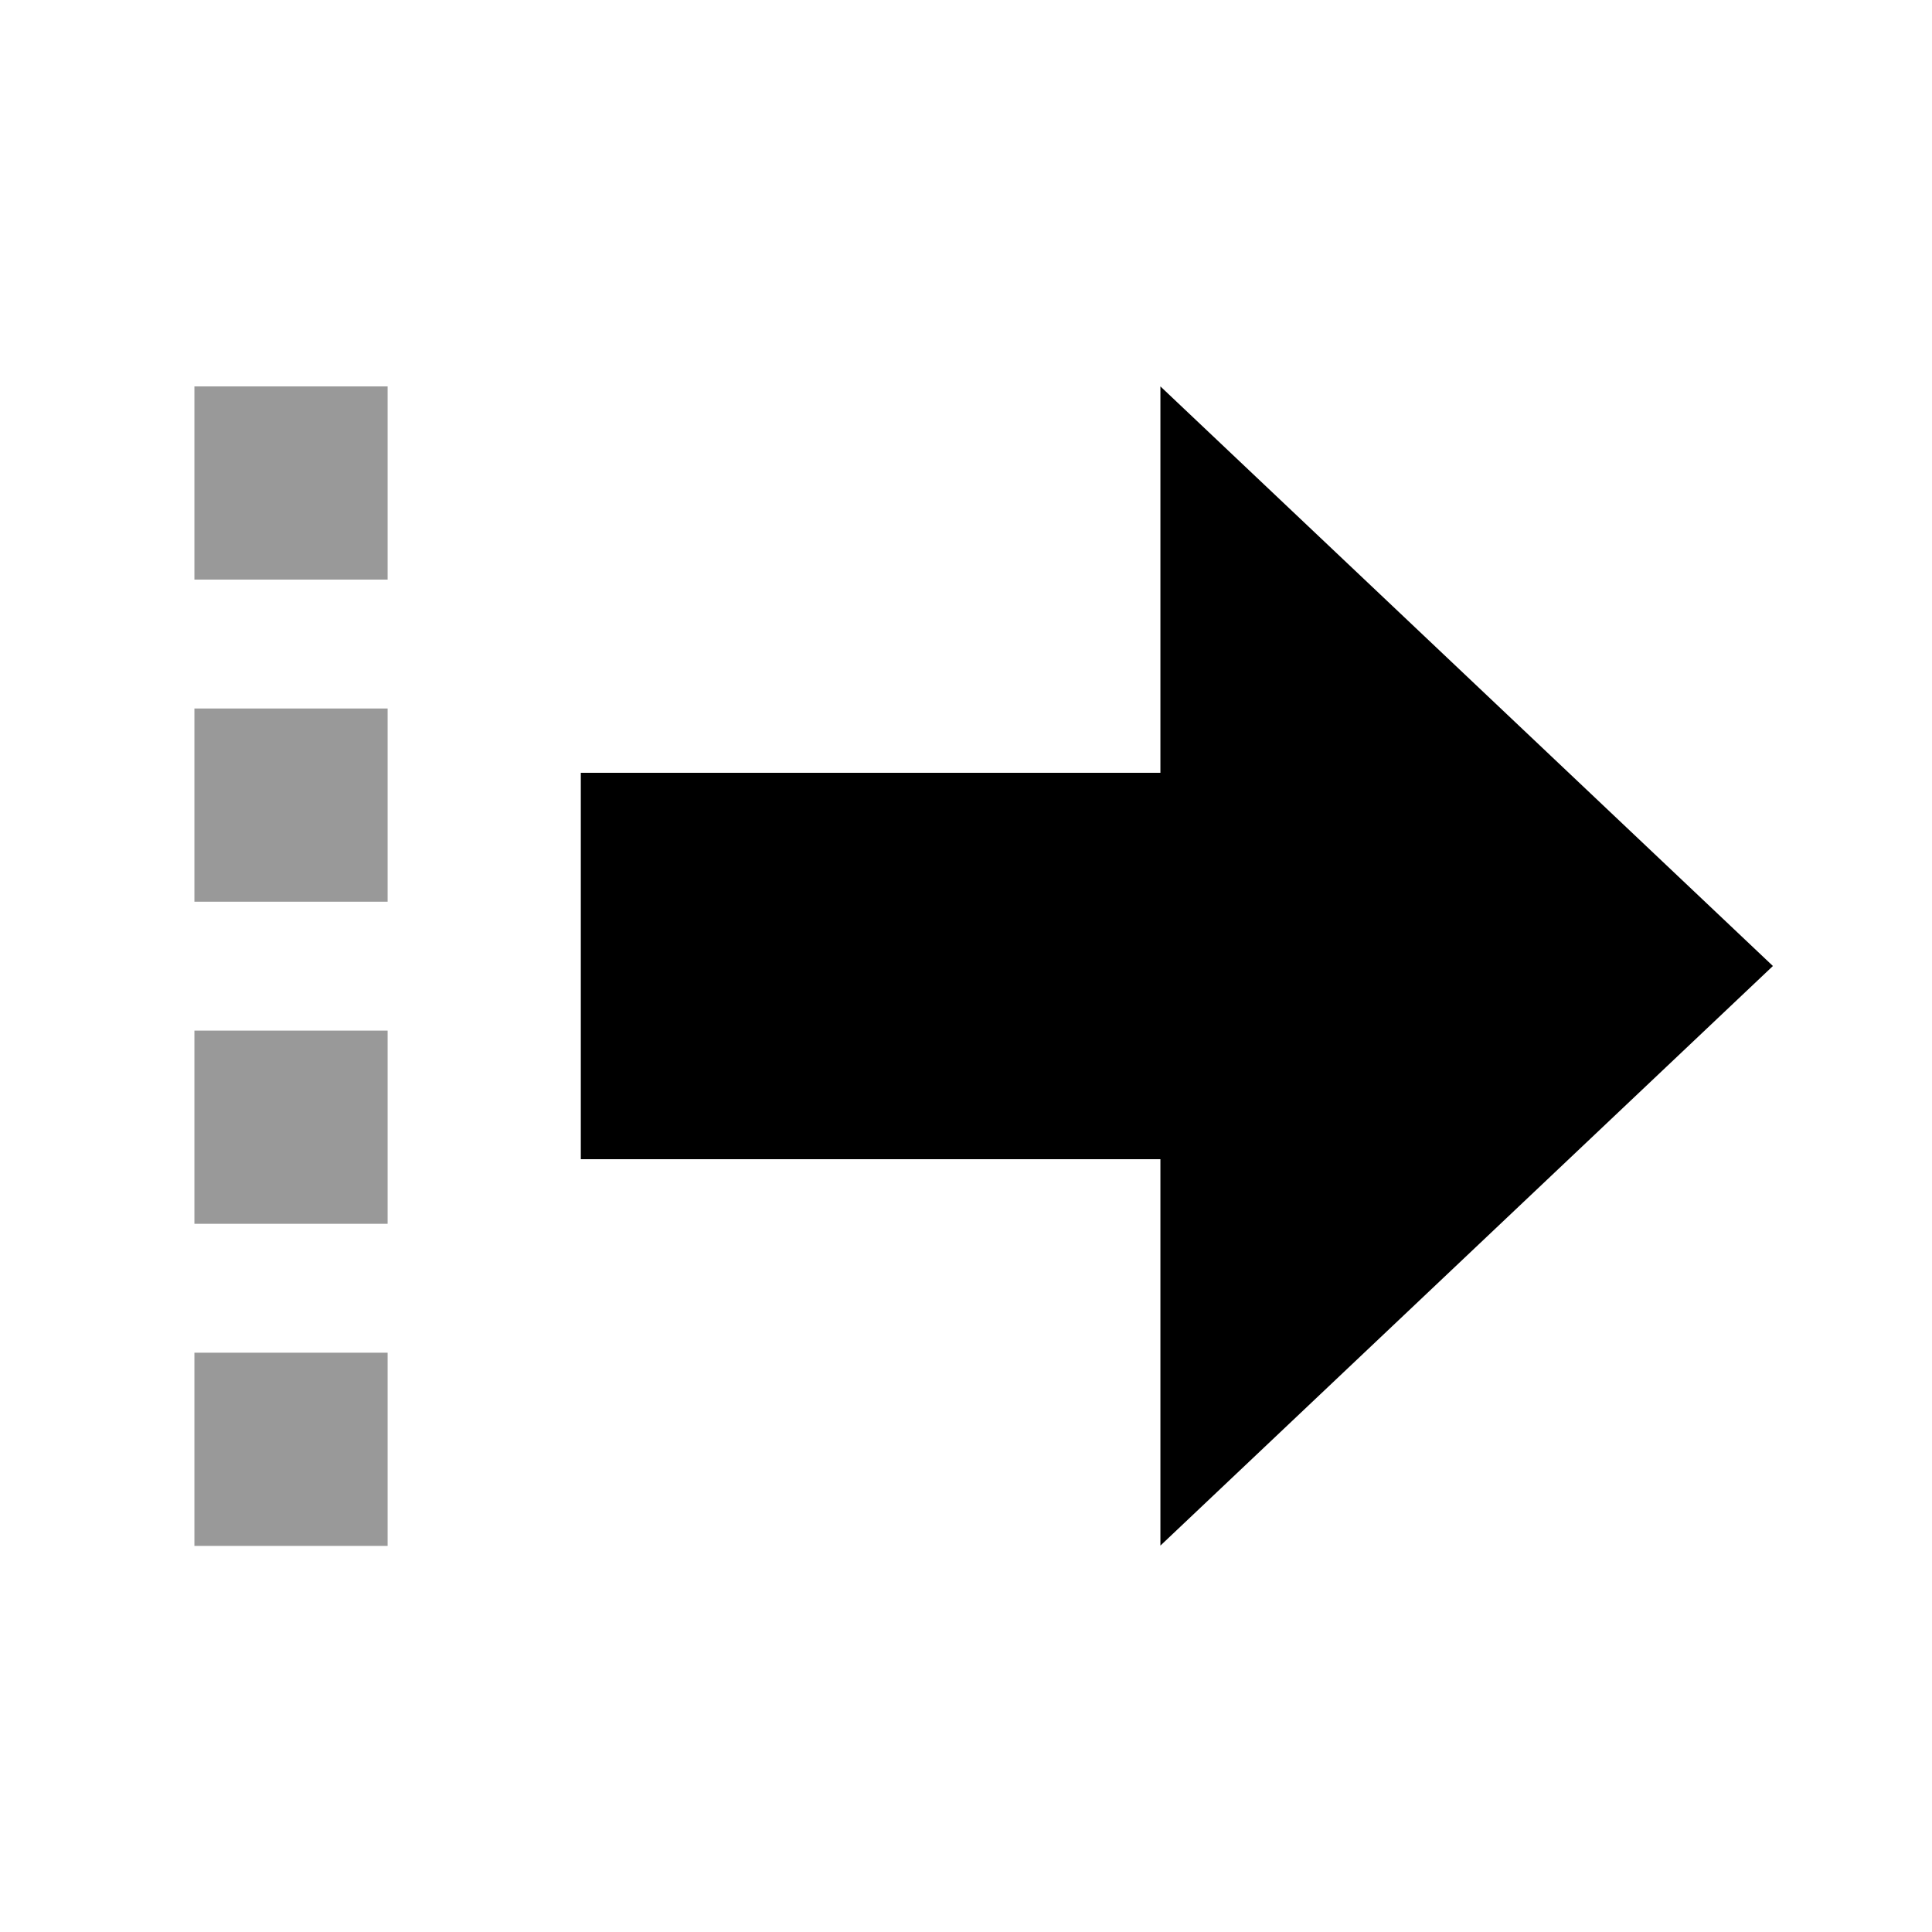
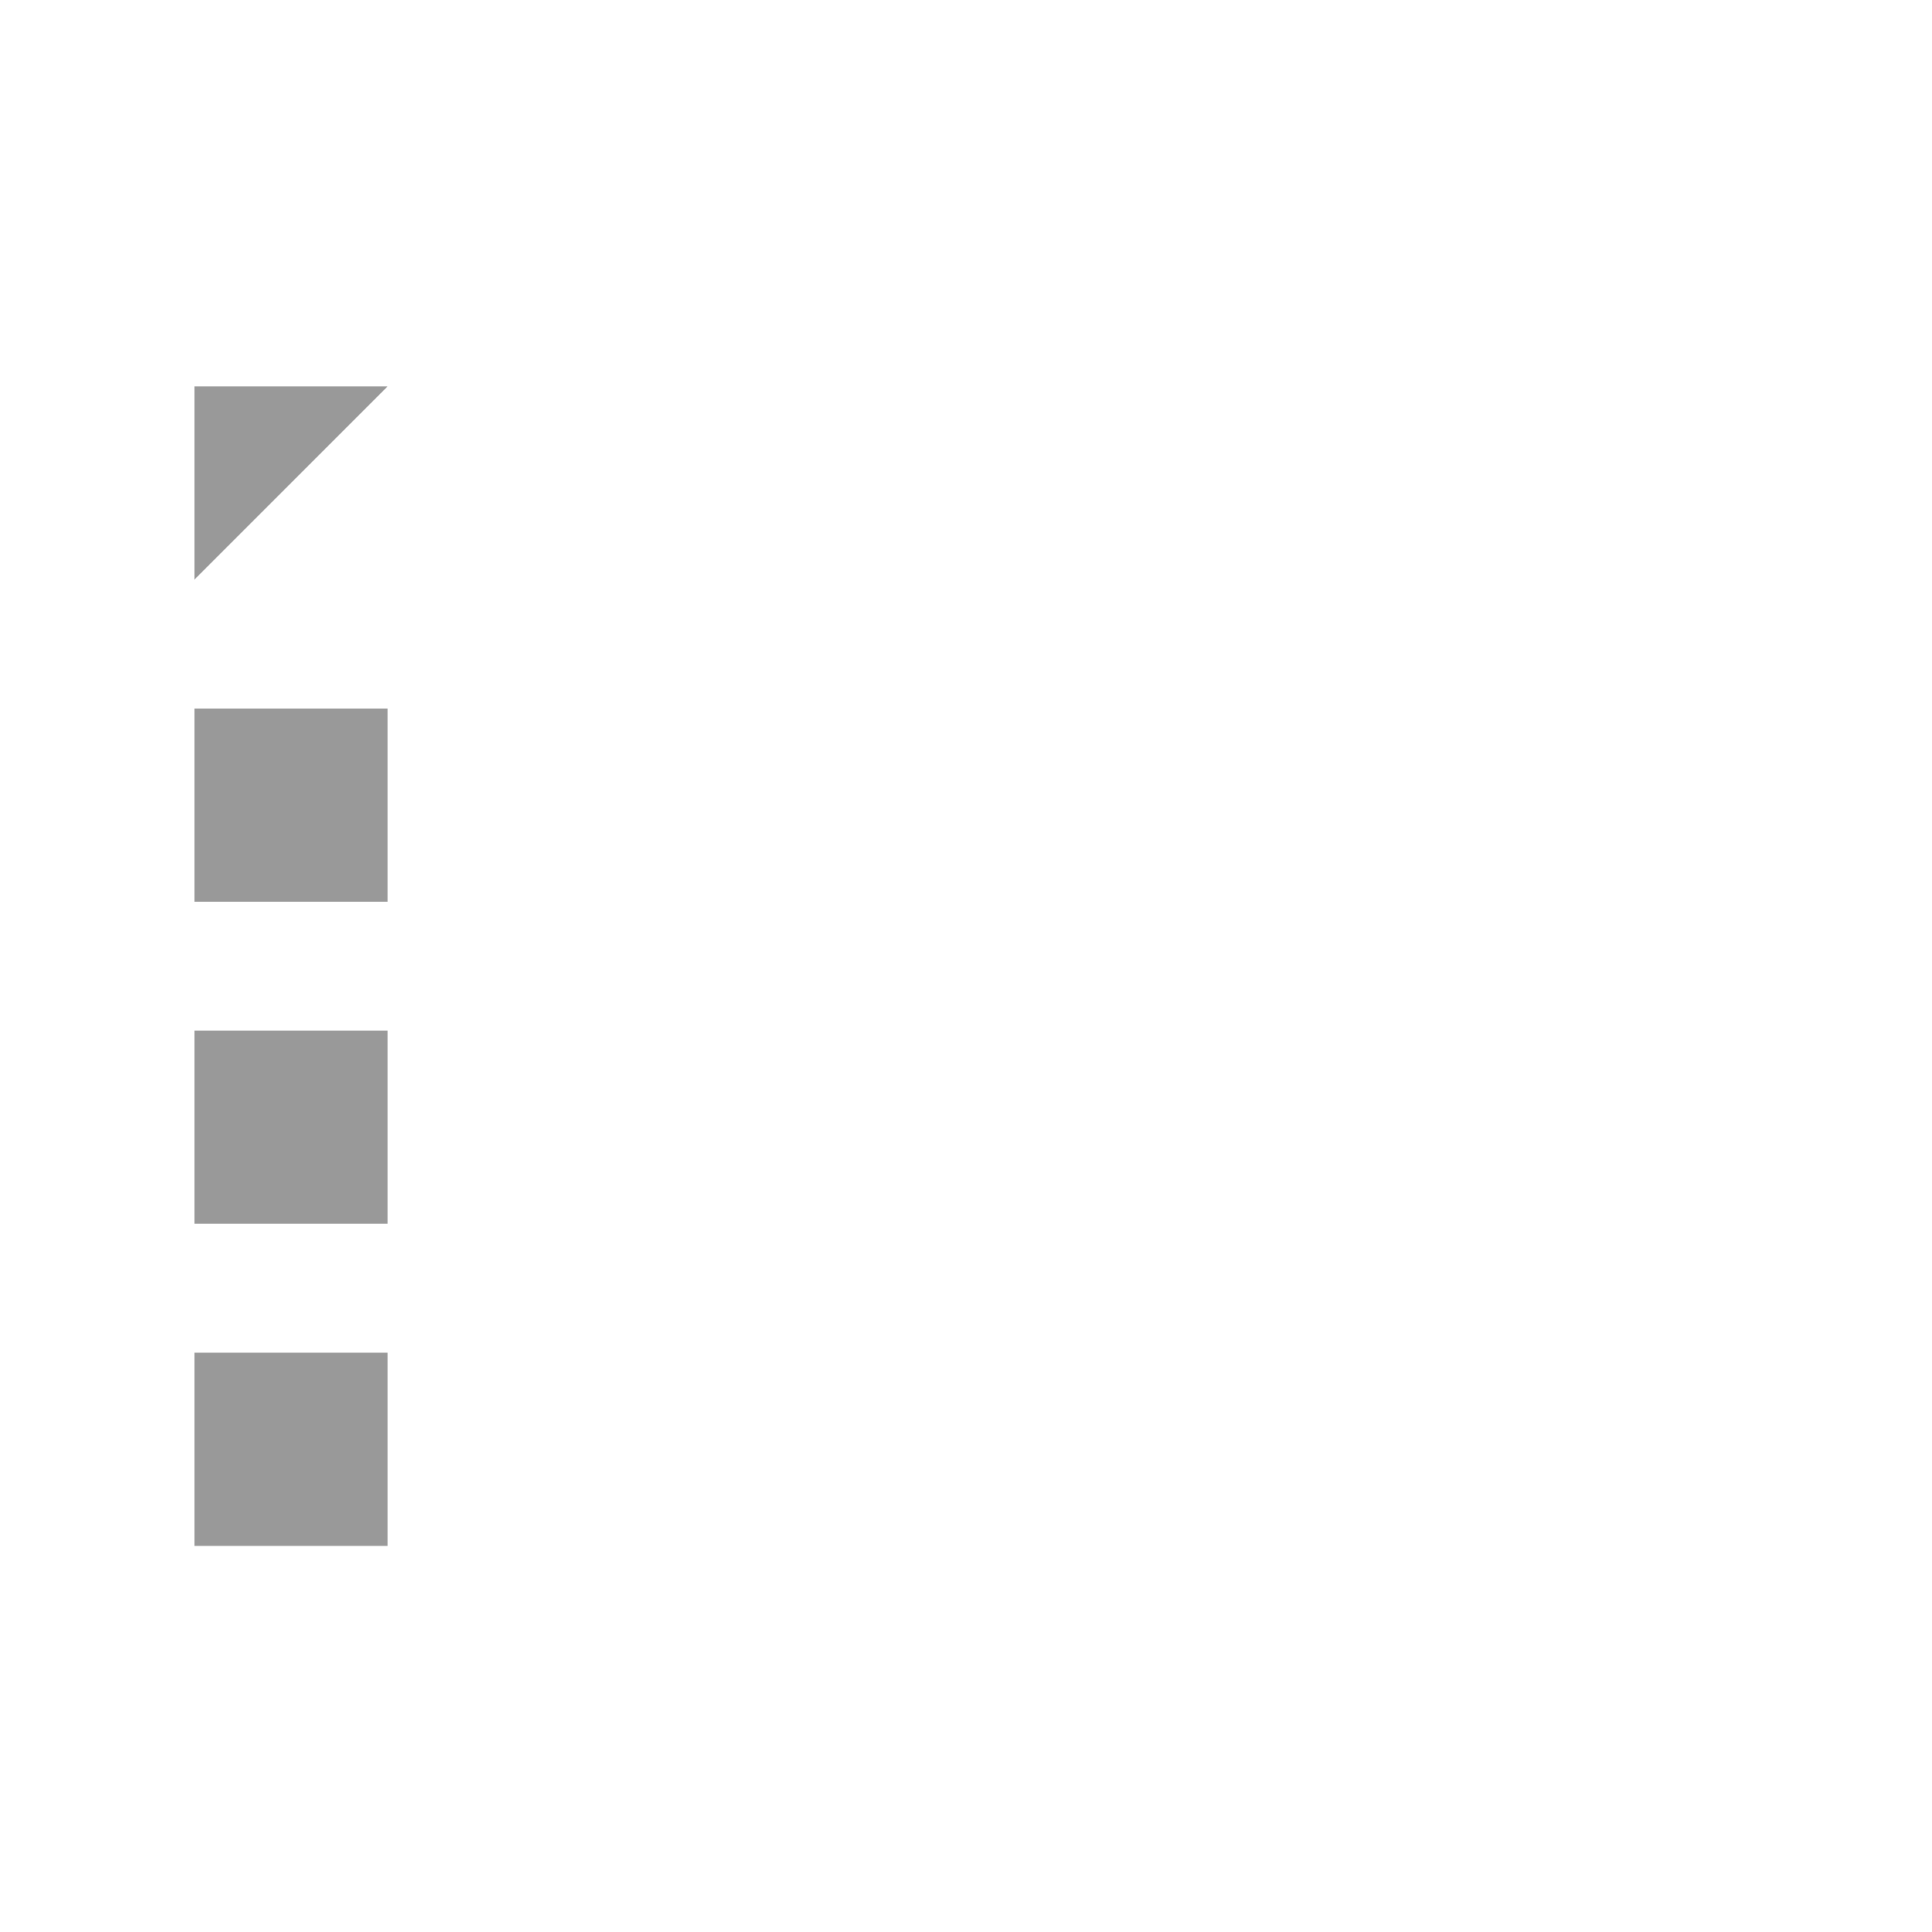
<svg xmlns="http://www.w3.org/2000/svg" viewBox="0 0 640 640">
-   <path opacity=".4" fill="currentColor" d="M64.4 128L64.4 192L128.4 192L128.4 128L64.4 128zM64.4 234.7L64.4 298.7L128.4 298.7L128.4 234.7L64.4 234.7zM64.4 341.4L64.4 405.4L128.4 405.4L128.4 341.4L64.4 341.4zM64.4 448.1L64.4 512.1L128.4 512.1L128.4 448.1L64.4 448.1z" />
-   <path fill="currentColor" d="M587.3 320L384.4 128L384.4 256L192.4 256L192.4 384L384.4 384L384.4 512L587.3 320z" />
+   <path opacity=".4" fill="currentColor" d="M64.4 128L64.4 192L128.4 128L64.4 128zM64.4 234.7L64.4 298.7L128.4 298.7L128.4 234.7L64.4 234.7zM64.4 341.4L64.4 405.4L128.4 405.4L128.4 341.4L64.4 341.4zM64.4 448.1L64.4 512.1L128.4 512.1L128.4 448.1L64.4 448.1z" />
</svg>